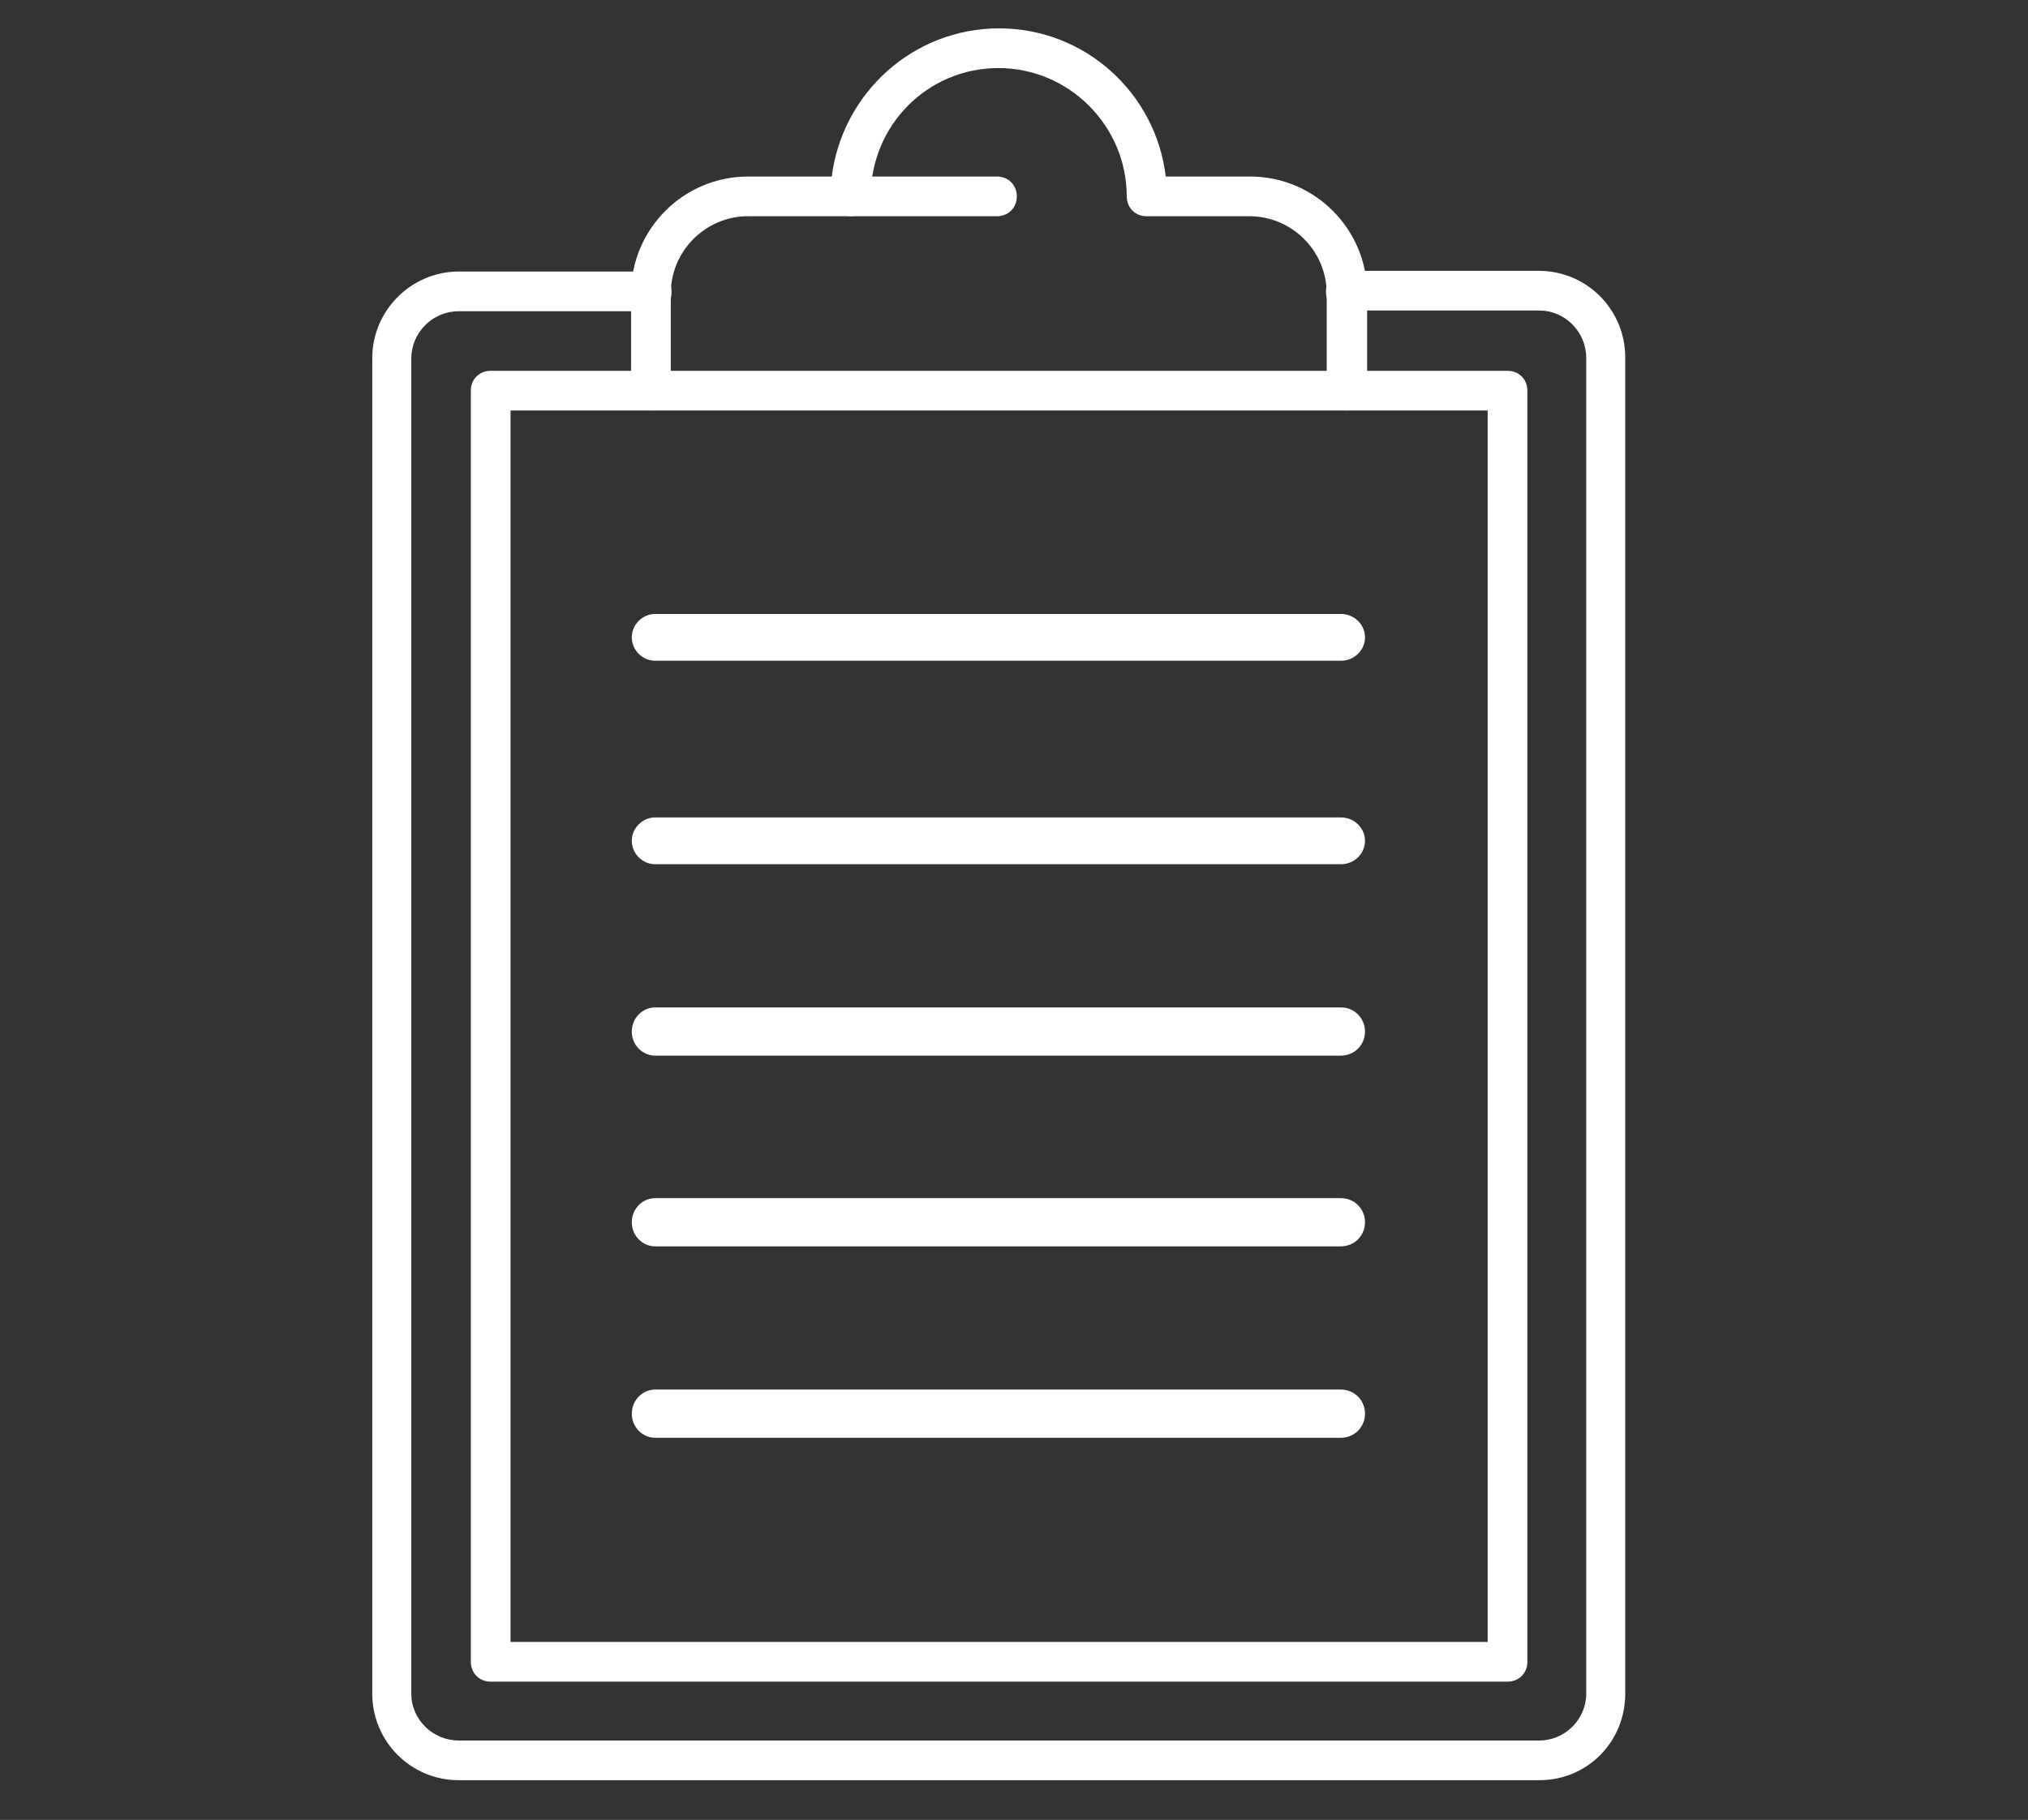
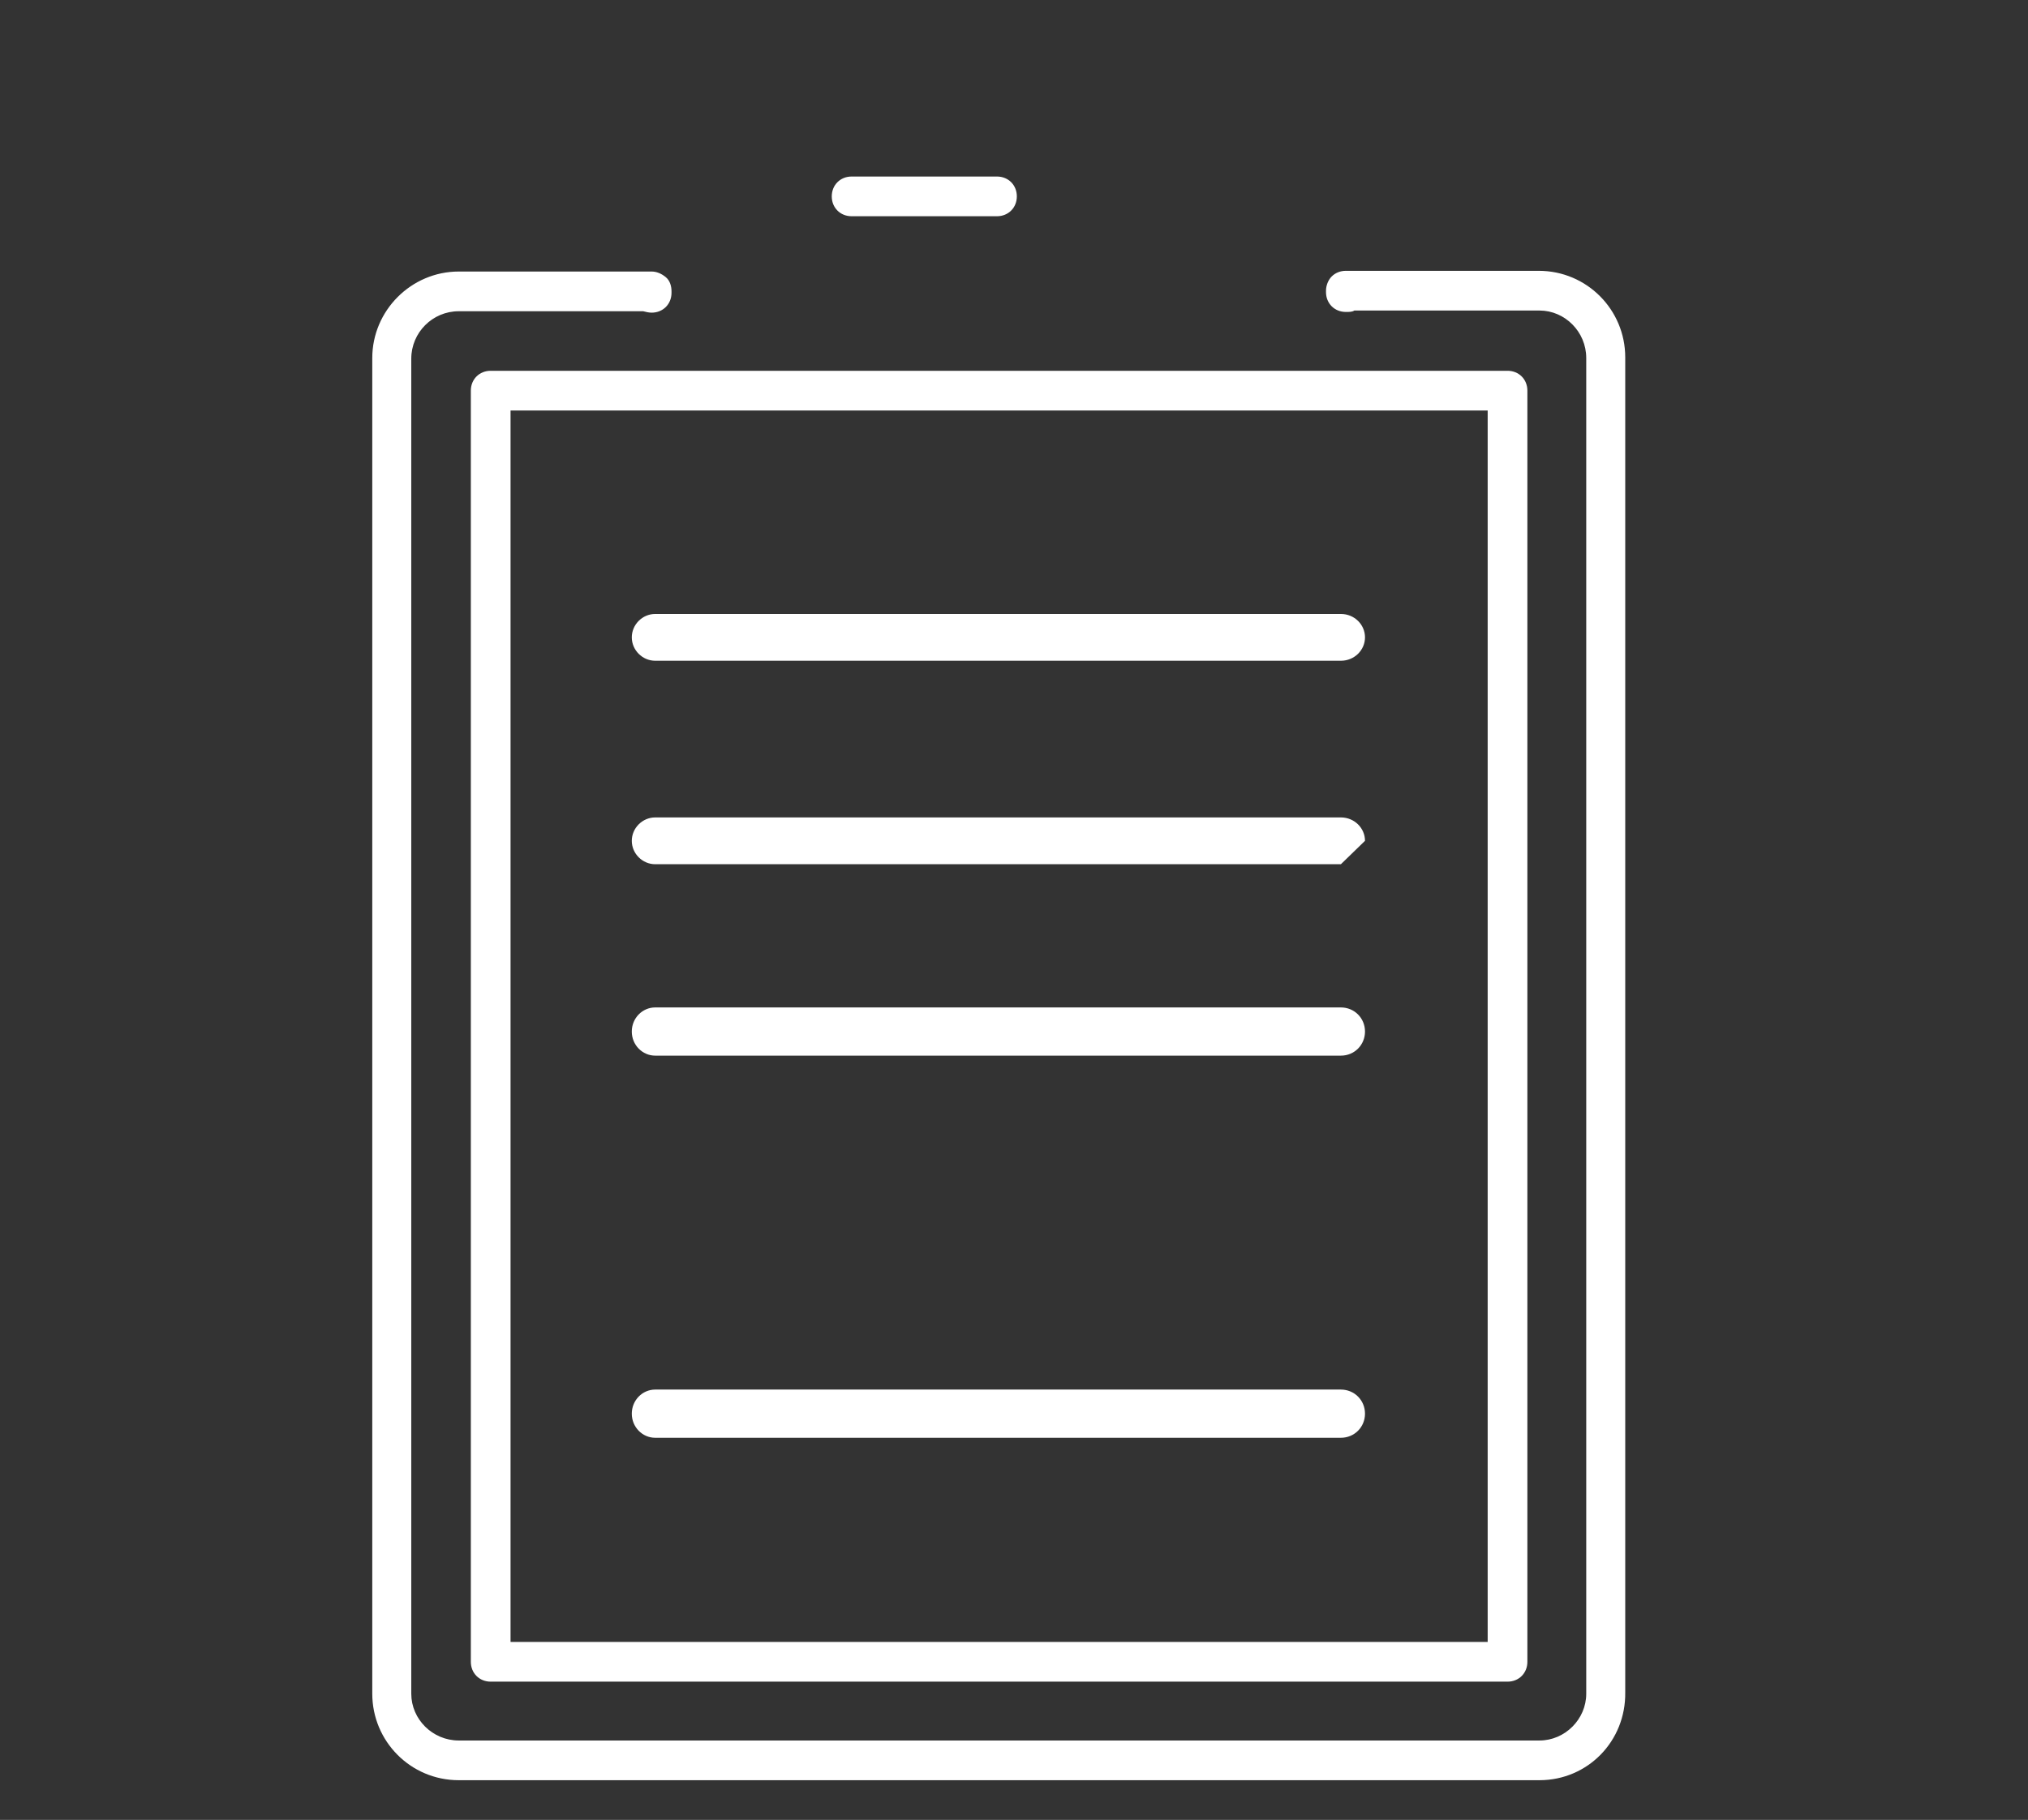
<svg xmlns="http://www.w3.org/2000/svg" version="1.1" id="Surveys" x="0px" y="0px" viewBox="0 0 286 256.7" style="enable-background:new 0 0 286 256.7;" xml:space="preserve">
  <rect x="0" y="0" width="286" height="256.7" fill="#333333" stroke="none" />
  <style type="text/css">
	.st0{fill:#FFFFFF;}
</style>
  <g>
    <path class="st0" d="M217.1,251.1H64.7c-6.8,0-12.2-5.5-12.2-12.2V50.5c0-6.7,5.5-12.2,12.2-12.2h27.2c0.7,0,1.4,0.3,2,0.8   s0.8,1.3,0.8,2v0.2c0,1.6-1.2,2.8-2.8,2.8c-0.4,0-0.8-0.1-1.2-0.2h-26c-3.7,0-6.7,3-6.7,6.7v188.3c0,3.6,3,6.6,6.7,6.6h152.4   c3.6,0,6.6-3,6.6-6.6V50.5c0-3.7-3-6.7-6.6-6.7h-26.1c-0.3,0.2-0.7,0.2-1.2,0.2c-1.6,0-2.8-1.2-2.8-2.8v-0.2c0-0.7,0.3-1.5,0.8-2   s1.2-0.8,2-0.8h27.2c6.8,0,12.2,5.5,12.2,12.2v188.3C229.3,245.6,223.9,251.1,217.1,251.1L217.1,251.1z" />
    <path class="st0" d="M212.6,237.2H69.2c-1.6,0-2.8-1.2-2.8-2.8V55.1c0-1.6,1.2-2.8,2.8-2.8h143.4c1.6,0,2.8,1.2,2.8,2.8v179.3   C215.4,236,214.2,237.2,212.6,237.2L212.6,237.2z M72,231.6h137.8V57.9H72C72,57.9,72,231.6,72,231.6z" />
-     <path class="st0" d="M189.9,57.9c-1.6,0-2.8-1.2-2.8-2.8V41.4c0-6-4.9-10.9-10.9-10.9h-14.5c-1.6,0-2.8-1.2-2.8-2.8   c0-9.9-8.1-18.1-18.1-18.1s-18,8.1-18,18.1c0,1.6-1.2,2.8-2.8,2.8h-14.5c-6,0-10.9,4.9-10.9,10.9v13.7c0,1.6-1.2,2.8-2.8,2.8   s-2.8-1.2-2.8-2.8V41.4c0-9.1,7.4-16.5,16.5-16.5h11.8C118.8,13.1,128.8,4,140.9,4s22.1,9.1,23.5,20.9h11.9   c9.1,0,16.5,7.4,16.5,16.5v13.7C192.7,56.6,191.4,57.9,189.9,57.9L189.9,57.9z" />
    <path class="st0" d="M140.6,30.5h-20.5c-1.6,0-2.8-1.2-2.8-2.8s1.2-2.8,2.8-2.8h20.5c1.6,0,2.8,1.2,2.8,2.8S142.2,30.5,140.6,30.5z   " />
  </g>
  <path class="st0" d="M189.1,93.2H92.4c-1.8,0-3.3-1.5-3.3-3.3s1.5-3.3,3.3-3.3h96.7c1.9,0,3.4,1.5,3.4,3.3S191,93.2,189.1,93.2  L189.1,93.2z" />
-   <path class="st0" d="M189.1,121.9H92.4c-1.8,0-3.3-1.5-3.3-3.3s1.5-3.3,3.3-3.3h96.7c1.9,0,3.4,1.5,3.4,3.3S191,121.9,189.1,121.9  L189.1,121.9z" />
+   <path class="st0" d="M189.1,121.9H92.4c-1.8,0-3.3-1.5-3.3-3.3s1.5-3.3,3.3-3.3h96.7c1.9,0,3.4,1.5,3.4,3.3L189.1,121.9z" />
  <path class="st0" d="M189.1,148.9H92.4c-1.8,0-3.3-1.5-3.3-3.4s1.5-3.4,3.3-3.4h96.7c1.9,0,3.4,1.5,3.4,3.4S191,148.9,189.1,148.9  L189.1,148.9z" />
-   <path class="st0" d="M189.1,175.8H92.4c-1.8,0-3.3-1.5-3.3-3.4s1.5-3.4,3.3-3.4h96.7c1.9,0,3.4,1.5,3.4,3.4S191,175.8,189.1,175.8  L189.1,175.8z" />
  <path class="st0" d="M189.1,202.8H92.4c-1.8,0-3.3-1.5-3.3-3.4s1.5-3.4,3.3-3.4h96.7c1.9,0,3.4,1.5,3.4,3.4S191,202.8,189.1,202.8  L189.1,202.8z" />
</svg>